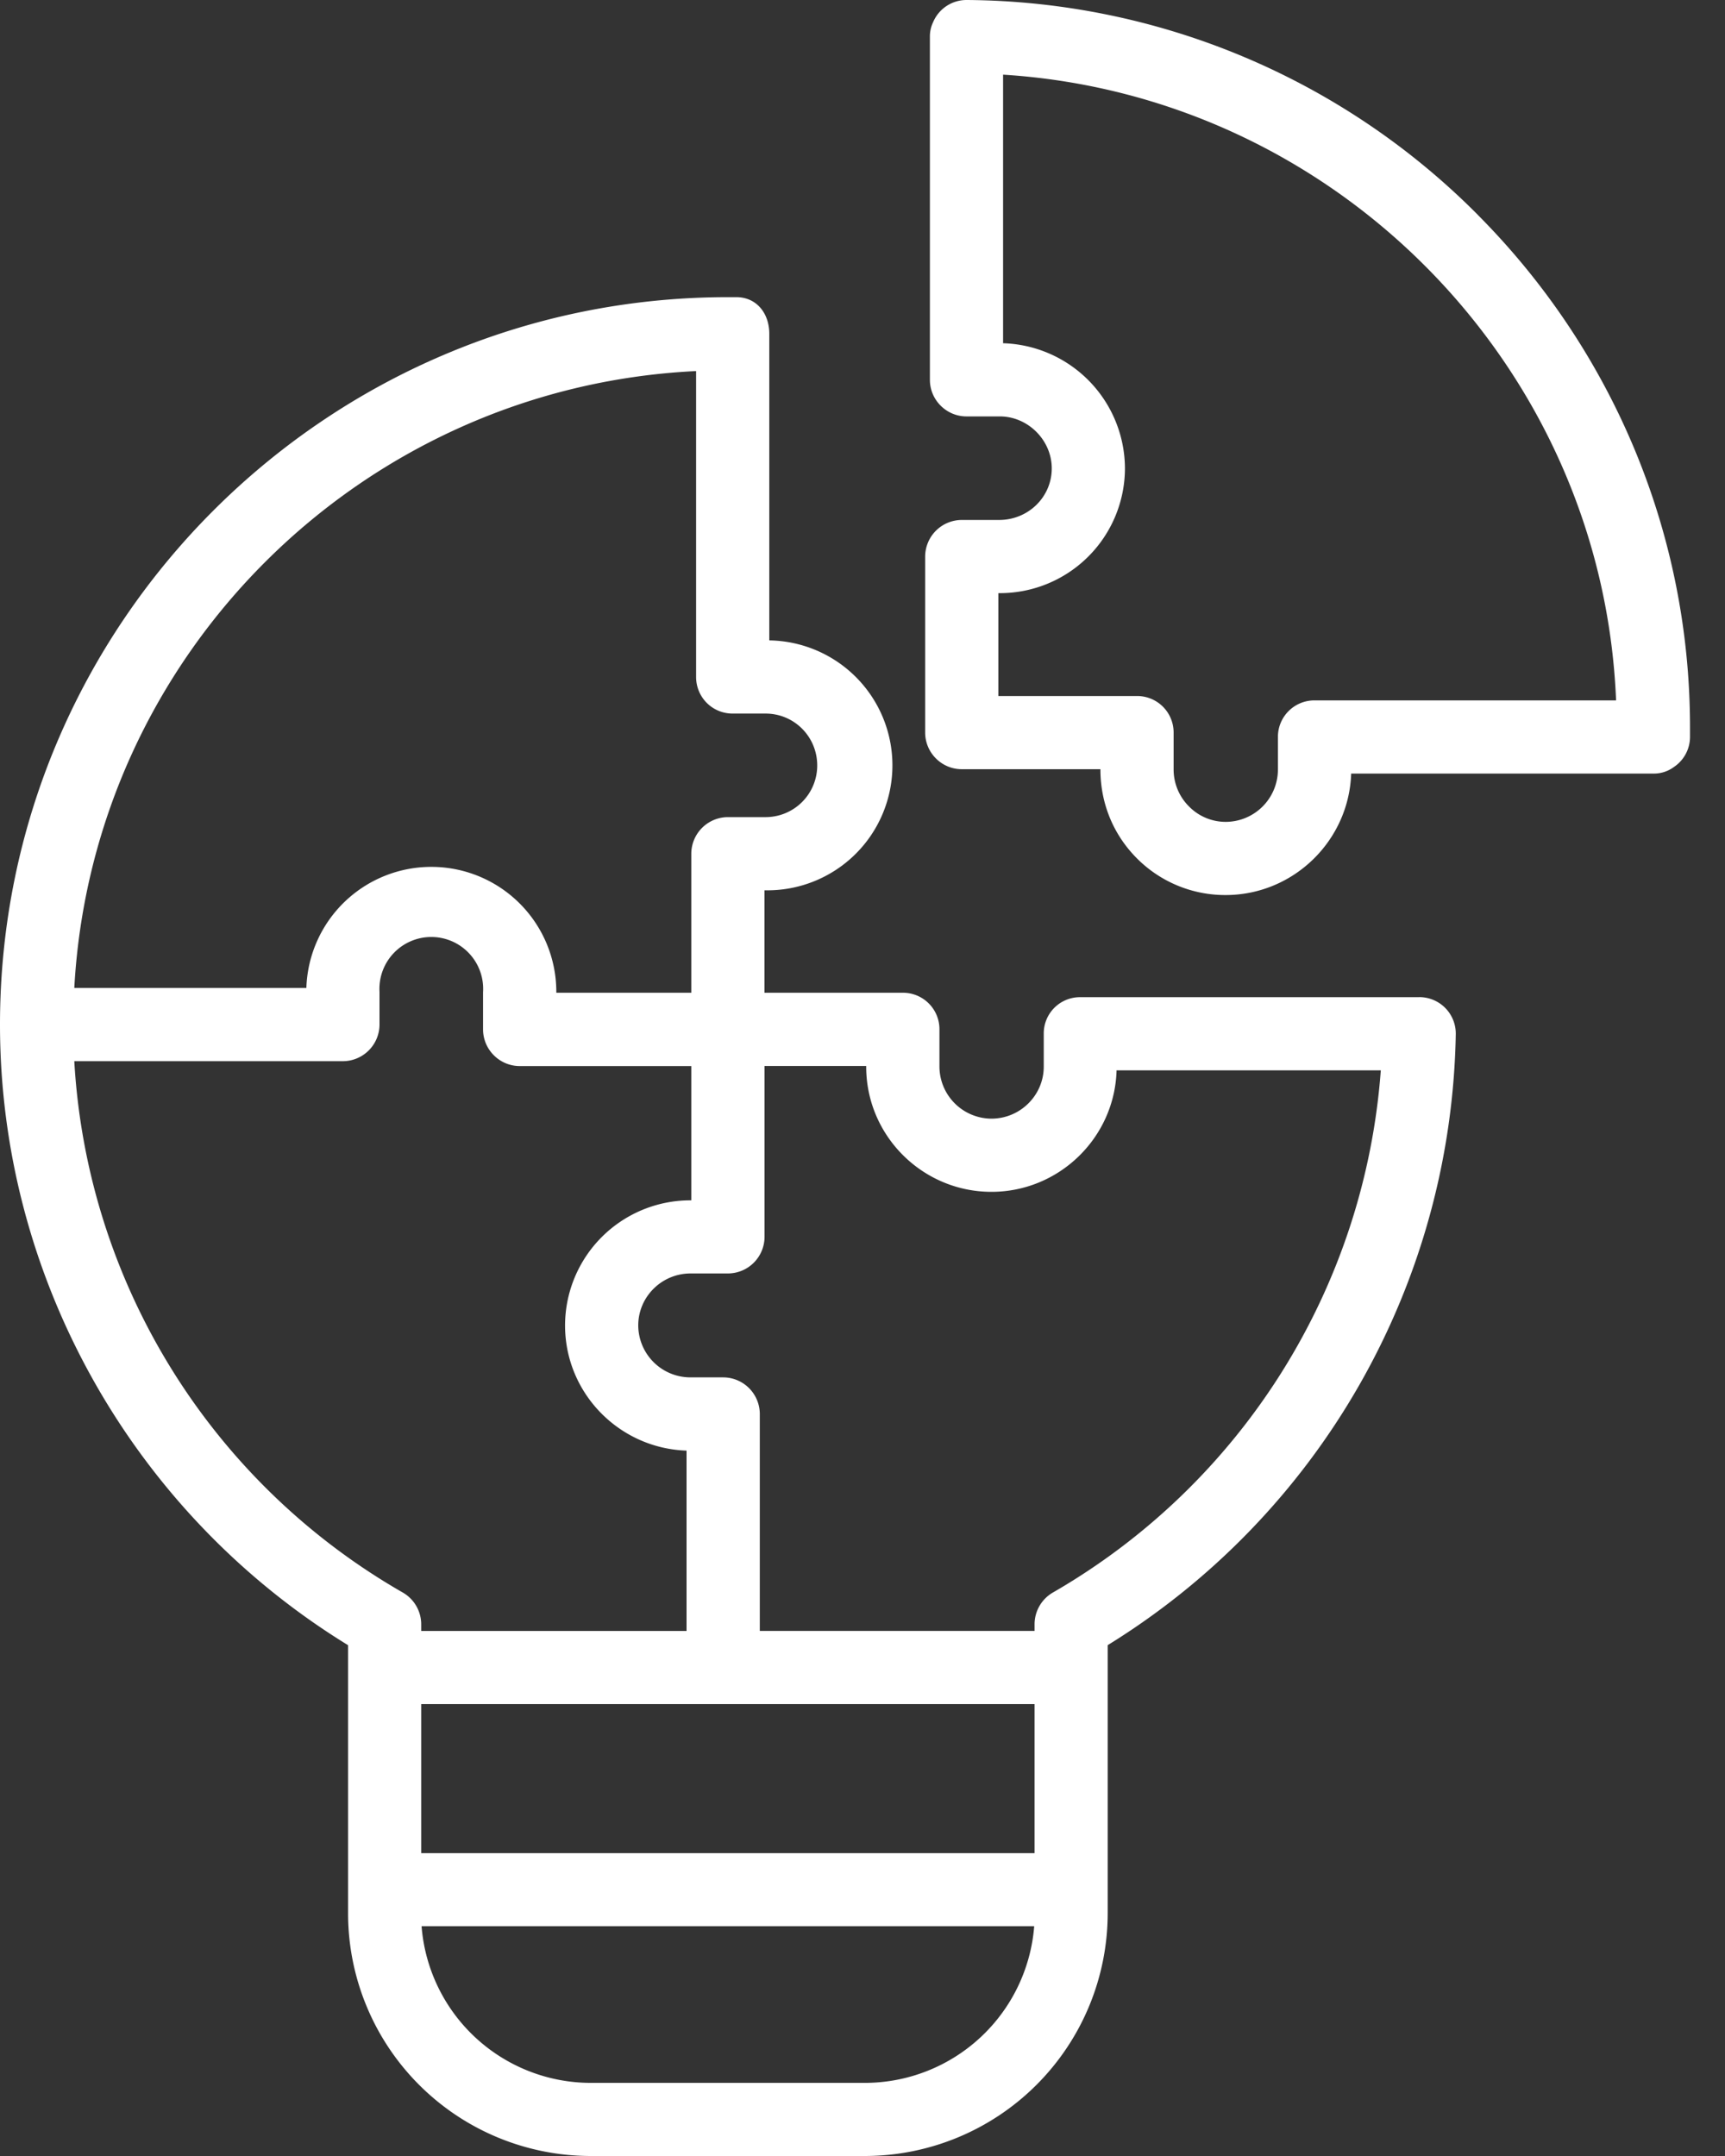
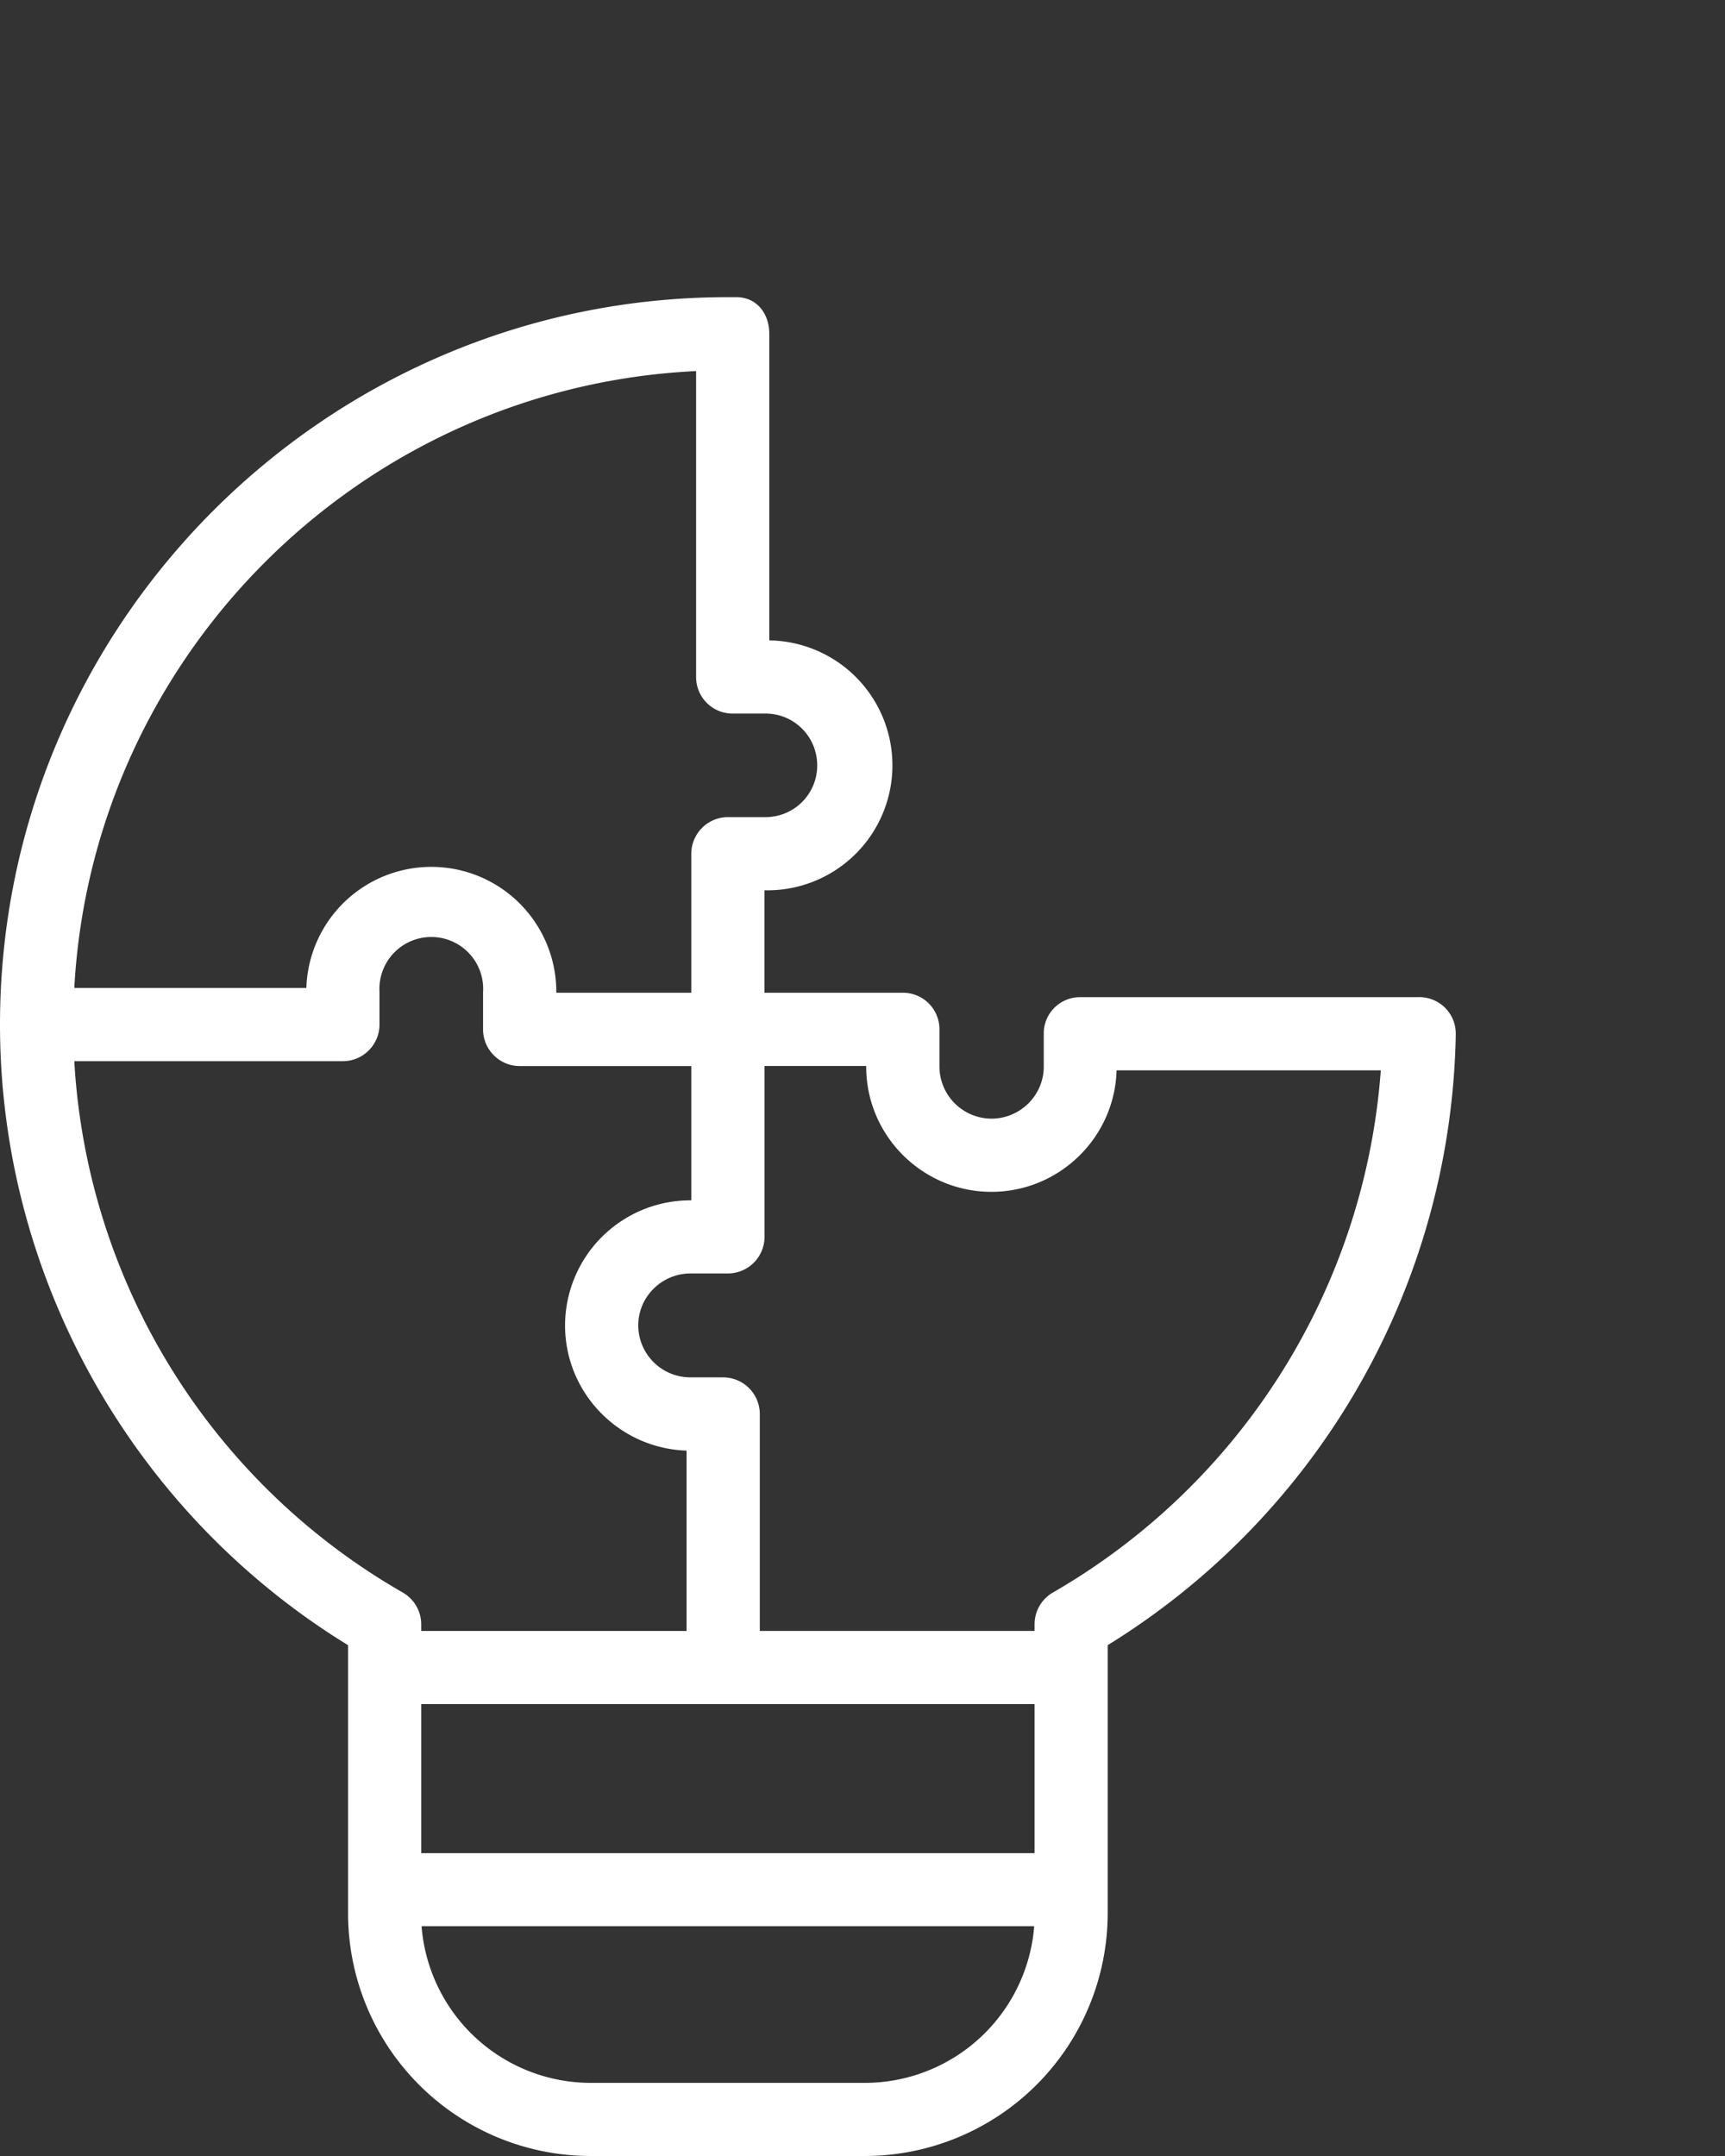
<svg xmlns="http://www.w3.org/2000/svg" width="28" height="35" fill="none">
  <rect width="100%" height="100%" fill="#333333" stroke="none" />
  <path fill="#fff" d="M23.037 16.188h-5.501a.588.588 0 0 0-.594.594v.534c0 .463-.38.844-.85.844a.848.848 0 0 1-.843-.85v-.6a.592.592 0 0 0-.594-.594h-2.246v-1.663h.018a2.028 2.028 0 0 0 .06-4.057V5.418c0-.333-.208-.594-.535-.594h-.137C5.3 4.824 0 10.123 0 16.633c0 4.105 2.156 7.93 5.65 10.075v4.354A3.94 3.94 0 0 0 9.586 35h4.45a3.945 3.945 0 0 0 3.944-3.938v-4.355a11.898 11.898 0 0 0 5.65-9.92v-.006a.592.592 0 0 0-.595-.594zM11.299 6.024v4.966c0 .326.26.594.594.594h.534c.463 0 .838.374.838.843a.838.838 0 0 1-.844.838h-.606a.596.596 0 0 0-.594.594v2.257H9.03v-.018a2.029 2.029 0 0 0-4.057-.06H1.206c.297-5.41 4.663-9.753 10.093-10.014zM1.206 17.227h4.36a.596.596 0 0 0 .594-.594V16.1a.842.842 0 1 1 1.681.006v.605c0 .327.268.595.594.595h2.786v2.18h-.018a2.034 2.034 0 0 0-2.031 2.031c0 1.1.88 1.996 1.972 2.032v2.928H6.837v-.107a.596.596 0 0 0-.297-.516 10.643 10.643 0 0 1-5.334-8.626zm12.831 16.586h-4.45a2.758 2.758 0 0 1-2.744-2.543h9.944a2.76 2.76 0 0 1-2.75 2.543zm2.756-3.73H6.837v-2.419h9.956v2.418zm.297-4.23a.596.596 0 0 0-.297.516v.107h-4.46v-3.522a.596.596 0 0 0-.595-.594h-.534a.847.847 0 0 1-.844-.844c0-.463.38-.843.85-.843h.605a.596.596 0 0 0 .595-.594v-2.774h1.65v.011c0 1.123.916 2.032 2.033 2.032 1.099 0 2.001-.88 2.031-1.972h4.289a10.695 10.695 0 0 1-5.323 8.477z" />
-   <path fill="#fff" d="M23.993 3.493A11.796 11.796 0 0 0 15.694 0h-.006a.588.588 0 0 0-.54.356.536.536 0 0 0-.054.238v5.572c0 .327.268.594.594.594h.54c.458 0 .844.386.844.844 0 .463-.38.837-.855.837h-.606a.596.596 0 0 0-.594.594v2.857c0 .327.267.595.594.595h2.251v.005c0 .547.208 1.058.594 1.444a2.02 2.02 0 0 0 1.438.594c1.099 0 2.002-.88 2.038-1.972h4.906a.543.543 0 0 0 .333-.107.588.588 0 0 0 .261-.487v-.155c0-3.231-1.313-6.178-3.44-8.316zm-2.656 7.877a.592.592 0 0 0-.594.594v.529a.85.85 0 0 1-.85.849.832.832 0 0 1-.593-.25.845.845 0 0 1-.25-.6v-.6a.592.592 0 0 0-.594-.593h-2.251v-1.67h.024a2.03 2.03 0 0 0 2.031-2.025 2.04 2.04 0 0 0-1.978-2.032v-4.36c5.4.338 9.73 4.74 9.95 10.158h-4.895z" />
</svg>